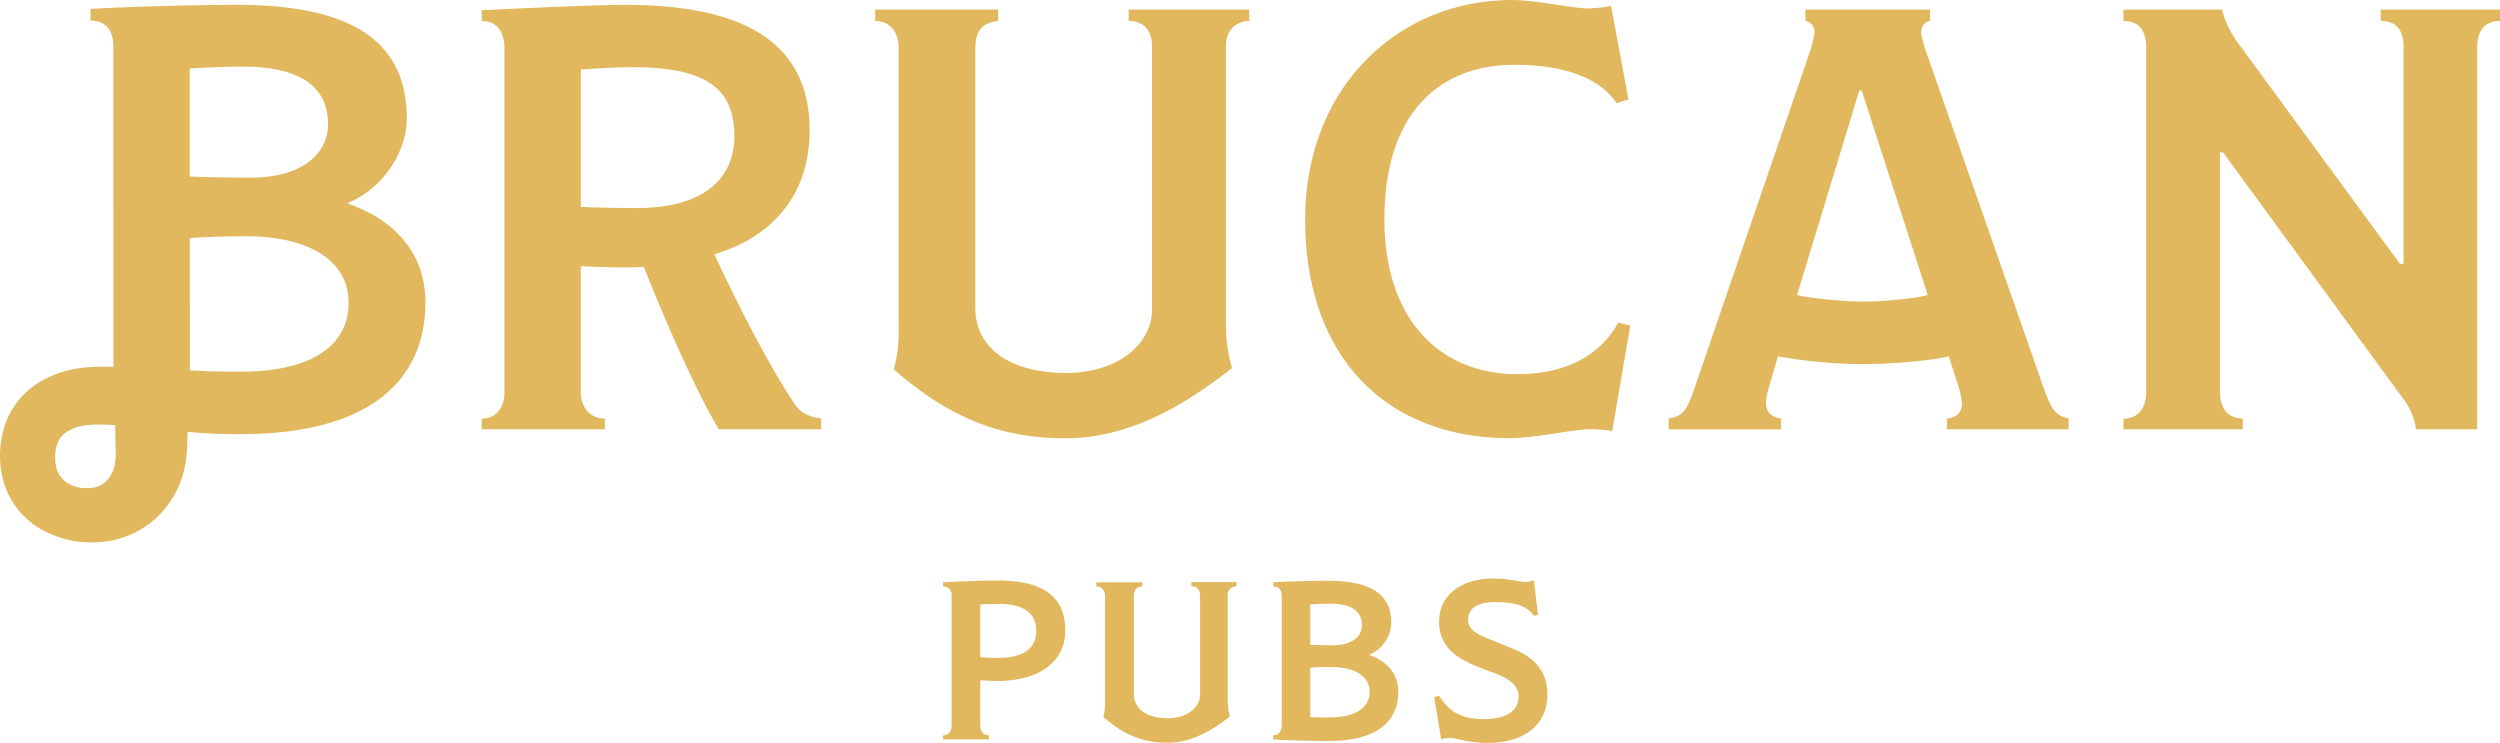
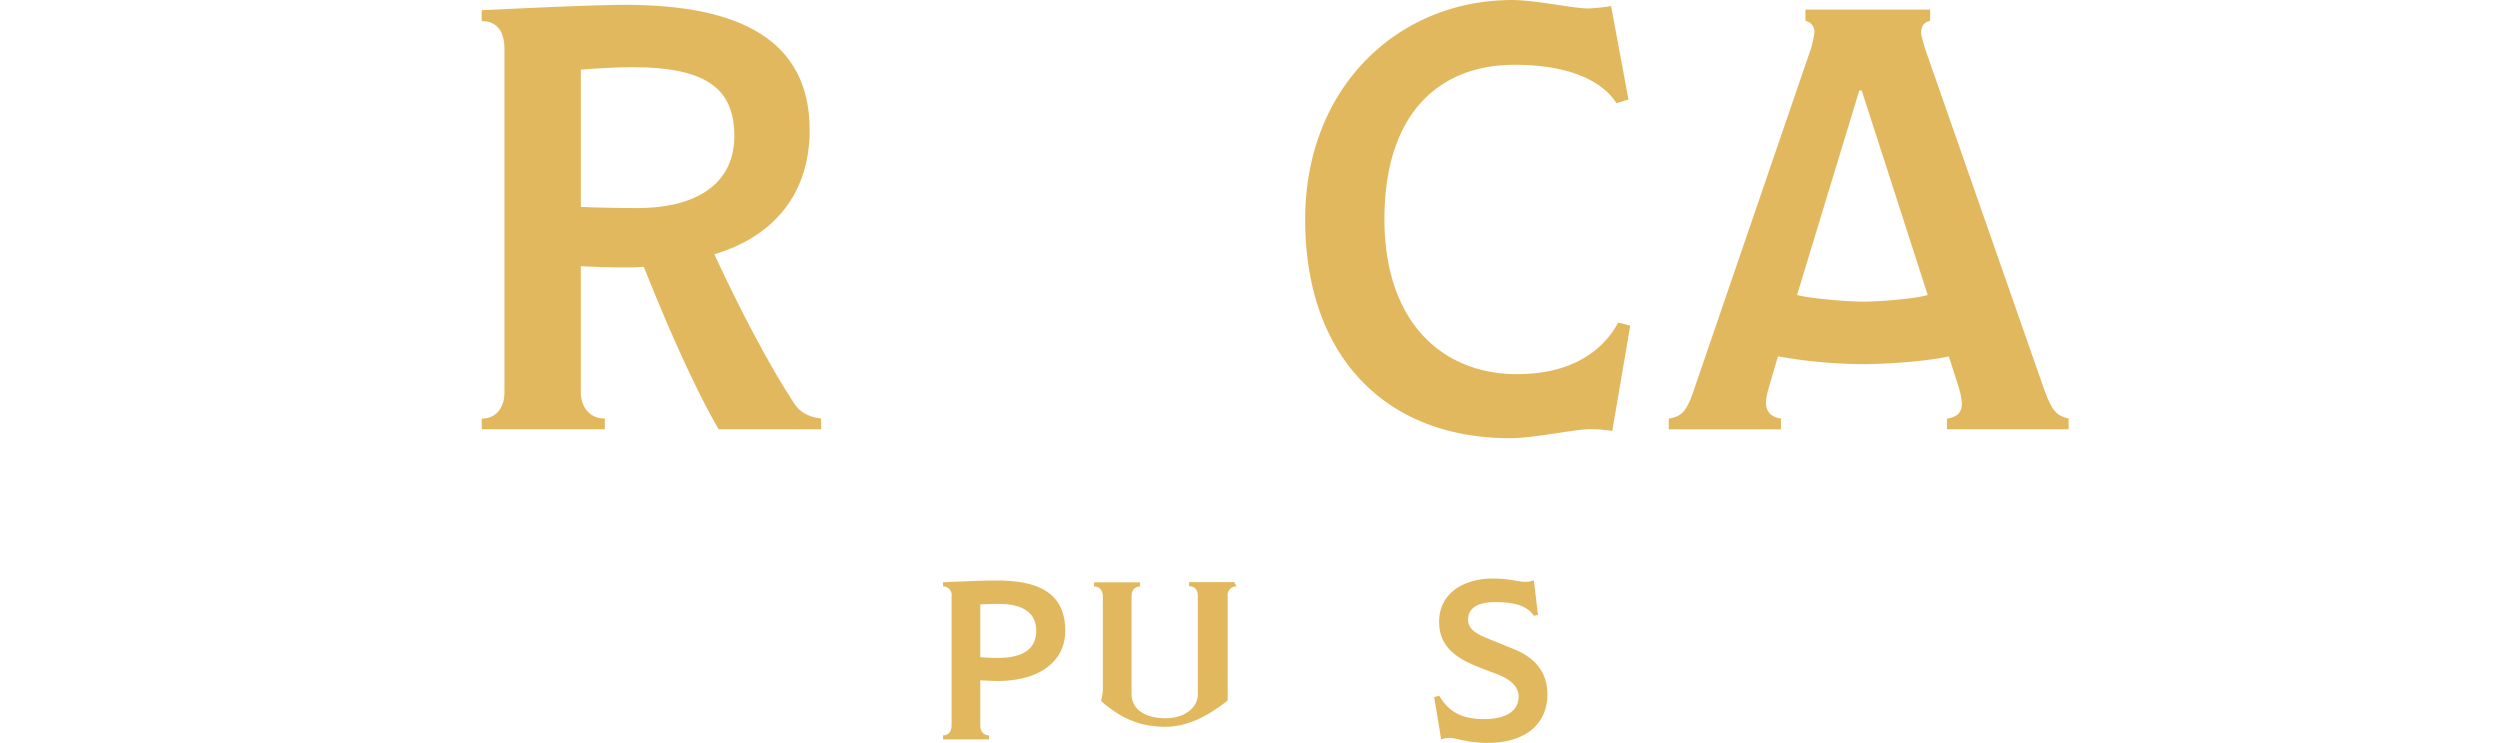
<svg xmlns="http://www.w3.org/2000/svg" id="Layer_1" data-name="Layer 1" width="214.88mm" height="63.86mm" viewBox="0 0 609.11 181.01">
  <title>Brucan Logo Colour Paths</title>
  <path d="M243,165.91c-1,0-3.06-.11-4.16-.16v10.94c0,1.7.93,2.46,2.14,2.46v1H229.77v-1c1.31,0,2.08-.87,2.08-2.46V145.23a2.07,2.07,0,0,0-2.08-2.36v-1c3.34-.17,9.36-.44,13.13-.44,10.56,0,16.64,3.34,16.64,12.25C259.54,161,253.46,165.91,243,165.91Zm.44-18.77c-2,0-3.39.06-4.6.11v12.86c1.26.11,2.85.17,4.33.17,6.78,0,9.3-2.69,9.3-6.63C252.48,149.17,249,147.14,243.45,147.14Z" fill="#e2b85e" />
-   <path d="M301.26,142.87a2.09,2.09,0,0,0-2.14,2.3v25.5a14.5,14.5,0,0,0,.55,3.89c-4.82,3.77-9.69,6.4-15.27,6.4-6,0-10.72-2-15.59-6.29a12.78,12.78,0,0,0,.44-3.89V145.39c0-1.64-.88-2.52-2.14-2.52v-1h11.22v1c-1,.11-2.08.44-2.08,2.52v23.7c0,3.55,3.06,5.9,8.26,5.9,4.87,0,7.88-2.73,7.88-5.8v-24c0-2-1.26-2.36-2.13-2.36v-1h11Z" fill="#e2b85e" />
-   <path d="M323.84,180.52c-4.44,0-9.8-.11-13.63-.38v-1c1.37,0,2.08-.87,2.08-2.9v-31c0-1.53-.76-2.36-2.08-2.36v-1c3.5-.22,9.74-.39,13.3-.39,10,0,15.48,3,15.48,10.34a8.75,8.75,0,0,1-5.3,7.66v.11c3.5,1.21,7,3.94,7,9C340.69,175.38,335.93,180.52,323.84,180.52Zm.22-33.43c-1.48,0-3.51.11-4.82.16v9.85c1.26.06,3.34.11,5.53.11,4.76,0,7.06-2.24,7.06-4.87C331.83,148.78,329.09,147.09,324.06,147.09Zm.38,15.43c-2,0-3.61,0-5.2.16v12c1.42.11,3.45.11,4.76.11,5.8,0,9.69-2.08,9.69-6.24C333.69,164.27,329.31,162.52,324.44,162.52Z" fill="#e2b85e" />
+   <path d="M301.26,142.87a2.09,2.09,0,0,0-2.14,2.3v25.5c-4.82,3.77-9.69,6.4-15.27,6.4-6,0-10.72-2-15.59-6.29a12.78,12.78,0,0,0,.44-3.89V145.39c0-1.64-.88-2.52-2.14-2.52v-1h11.22v1c-1,.11-2.08.44-2.08,2.52v23.7c0,3.55,3.06,5.9,8.26,5.9,4.87,0,7.88-2.73,7.88-5.8v-24c0-2-1.26-2.36-2.13-2.36v-1h11Z" fill="#e2b85e" />
  <path d="M362.4,181c-4.6,0-7.83-1.2-8.81-1.2a6.55,6.55,0,0,0-2.46.33l-1.7-10.29,1.2-.33c1.48,2.25,3.72,5.69,10.84,5.69,6.24,0,8.53-2.51,8.53-5.47,0-2.46-2-4.16-4.92-5.36-1.59-.6-3.23-1.2-4.87-1.86-5-2-9.58-4.71-9.58-11,0-7,6-10.56,13.08-10.56,3.89,0,6.57.82,7.83.82a6.63,6.63,0,0,0,2.18-.38l1,8.42-1,.22c-1.58-2.24-4.1-3.33-9.46-3.33-5,0-6.57,2-6.57,4.26,0,1.92,1.32,3.18,4.38,4.43l6.73,2.74c4.54,1.86,8.21,5,8.21,11.11C377,176.31,371.76,181,362.4,181Z" fill="#e2b85e" />
  <path d="M200.09,104.59h-25C168,92.32,160.94,75.23,156.85,65c-2.19.15-2.92.15-5.55.15s-7.59-.15-9.79-.29V95.53c0,3.36,1.9,6.43,5.85,6.43v2.63h-30V102c3.22,0,5.55-2.34,5.55-6.43V12c0-4.09-1.6-6.87-5.55-6.87V2.48c9.06-.43,27.32-1.31,34.91-1.31,28.05,0,45,8.62,45,30.53,0,15.63-8.91,26-23.23,30.24,6.43,13.87,13.44,27.17,19.28,36.08,1.46,2.33,3.36,3.5,6.72,3.94Zm-46-88.23c-3.8,0-8.62.29-12.57.59V50.4c2.2.14,9.21.29,13.59.29,15.92,0,23.81-6.87,23.81-17.53C178.91,21.77,172.34,16.36,154.08,16.36Z" fill="#e2b85e" />
-   <path d="M304.39,5.11c-2,0-5.69,1.17-5.69,6.14V79.32a38.47,38.47,0,0,0,1.46,10.37c-12.86,10.08-25.86,17.09-40.76,17.09-16.07,0-28.63-5.4-41.63-16.8a34.11,34.11,0,0,0,1.17-10.37V11.83c0-4.38-2.34-6.72-5.7-6.72V2.34h29.95V5.11c-2.63.3-5.55,1.17-5.55,6.72V75.08c0,9.5,8.18,15.78,22.05,15.78,13,0,21-7.3,21-15.48v-64c0-5.25-3.36-6.28-5.7-6.28V2.34h29.36Z" fill="#e2b85e" />
  <path d="M397.2,79.32,392.82,105a33.39,33.39,0,0,0-5.4-.44c-3.8,0-13.44,2.19-19.58,2.19C338,106.78,318,87.21,318,53.46,318,21.18,340.67,0,368.43,0c5.69,0,14.9,2.05,18.4,2.05a38.27,38.27,0,0,0,5.7-.59l4.24,22.79-2.93.88c-3.65-5.7-12-9.35-24.83-9.35-18.84,0-31.7,12.41-31.7,37.54,0,25.56,14.46,37.83,32.28,37.83,13.59,0,21-5.84,24.69-12.56Z" fill="#e2b85e" />
  <path d="M504,104.59H474.36V102c2.77-.44,3.65-1.75,3.65-3.8a19.64,19.64,0,0,0-1-4.52l-2.19-6.87c-3.94,1-13.87,1.9-20.89,1.9a119.94,119.94,0,0,1-20.74-1.9l-2.34,8a15.2,15.2,0,0,0-.58,3.22c0,1.75.73,3.5,3.65,3.94v2.63H406.57V102c2.93-.58,4.24-1.31,6.14-7l28.05-81.8A24.16,24.16,0,0,0,442.07,8a2.69,2.69,0,0,0-2.19-2.92V2.34h30.38V5.11c-1.75.3-2.19,1.61-2.19,3.07a38.16,38.16,0,0,0,1.46,5.11l28.34,81.08c2.05,5.69,3.07,6.86,6.14,7.59Zm-50.4-82.53H453L437.84,71.87c3.35.88,12.12,1.61,16.06,1.61,4.53,0,12.86-.73,15.78-1.61Z" fill="#e2b85e" />
-   <path d="M609.11,5.11c-3.37,0-5.56,1.9-5.56,6.43v93.05h-14.9a15.76,15.76,0,0,0-2.92-7.16L541.62,37.1h-.73V95.39c0,4.38,2.19,6.57,5.55,6.57v2.63H517.37V102c3.36,0,5.55-2.34,5.55-6.57V11.69c0-4.24-1.75-6.58-5.55-6.58V2.34h24A23.52,23.52,0,0,0,545,10.08l39.73,54.19h.88V11.39c0-4.23-1.9-6.28-5.56-6.28V2.34h29.08Z" fill="#e2b85e" />
-   <path d="M84.9,49.66v-.29c8.5-3.52,14.21-12.45,14.21-20.51,0-19.63-14.65-27.69-41.46-27.69-9.52,0-26.23.44-35.6,1V5c3.52,0,5.57,2.2,5.57,6.3V89.35c-.71,0-1.41,0-2.12,0a40.29,40.29,0,0,0-5.39.26A25.58,25.58,0,0,0,8.48,93.83,19.6,19.6,0,0,0,.77,105,23.78,23.78,0,0,0,0,111.21a22.84,22.84,0,0,0,.94,6.36,19.93,19.93,0,0,0,3,6,20.42,20.42,0,0,0,4.92,4.68,24.71,24.71,0,0,0,11.93,3.86,29.67,29.67,0,0,0,3.15,0,21.78,21.78,0,0,0,3.29-.42,23.15,23.15,0,0,0,6.39-2.32A22.83,22.83,0,0,0,43,119.62a24,24,0,0,0,2.12-6.3,29.66,29.66,0,0,0,.41-3.21c.09-1.21.07-1.76.1-2.56l.06-2.33c3.53.32,7.48.56,12.84.56,32.38,0,45.12-13.78,45.12-32.09C103.65,60.21,94.28,52.89,84.9,49.66Zm-38.68-33c3.52-.15,8.94-.44,12.9-.44,13.47,0,20.8,4.54,20.8,14.06,0,7-6.15,13-18.9,13-5.86,0-11.43-.14-14.8-.29Zm-18,94.13a14.32,14.32,0,0,1-.28,2.42,7.68,7.68,0,0,1-2.05,4,6,6,0,0,1-1.92,1.25,7.49,7.49,0,0,1-1.17.33,7.74,7.74,0,0,1-1.39.13,8.78,8.78,0,0,1-5.2-1.39,6.19,6.19,0,0,1-2.5-3.67,9.72,9.72,0,0,1-.28-2.61,10.74,10.74,0,0,1,.4-2.7,5.92,5.92,0,0,1,2.53-3.41,11.91,11.91,0,0,1,5.35-1.61,30.56,30.56,0,0,1,3.68-.06c.88,0,1.77.07,2.66.11l.09,4C28.12,109.33,28.23,109.93,28.17,110.83ZM59,90.54c-2.06,0-4.78,0-7.44-.06-1.76-.07-3.53-.15-5.31-.25V58c4.25-.29,8.65-.44,13.92-.44,13,0,24.76,4.69,24.76,16.27C84.9,85,74.5,90.54,59,90.54Z" fill="#e2b85e" />
</svg>